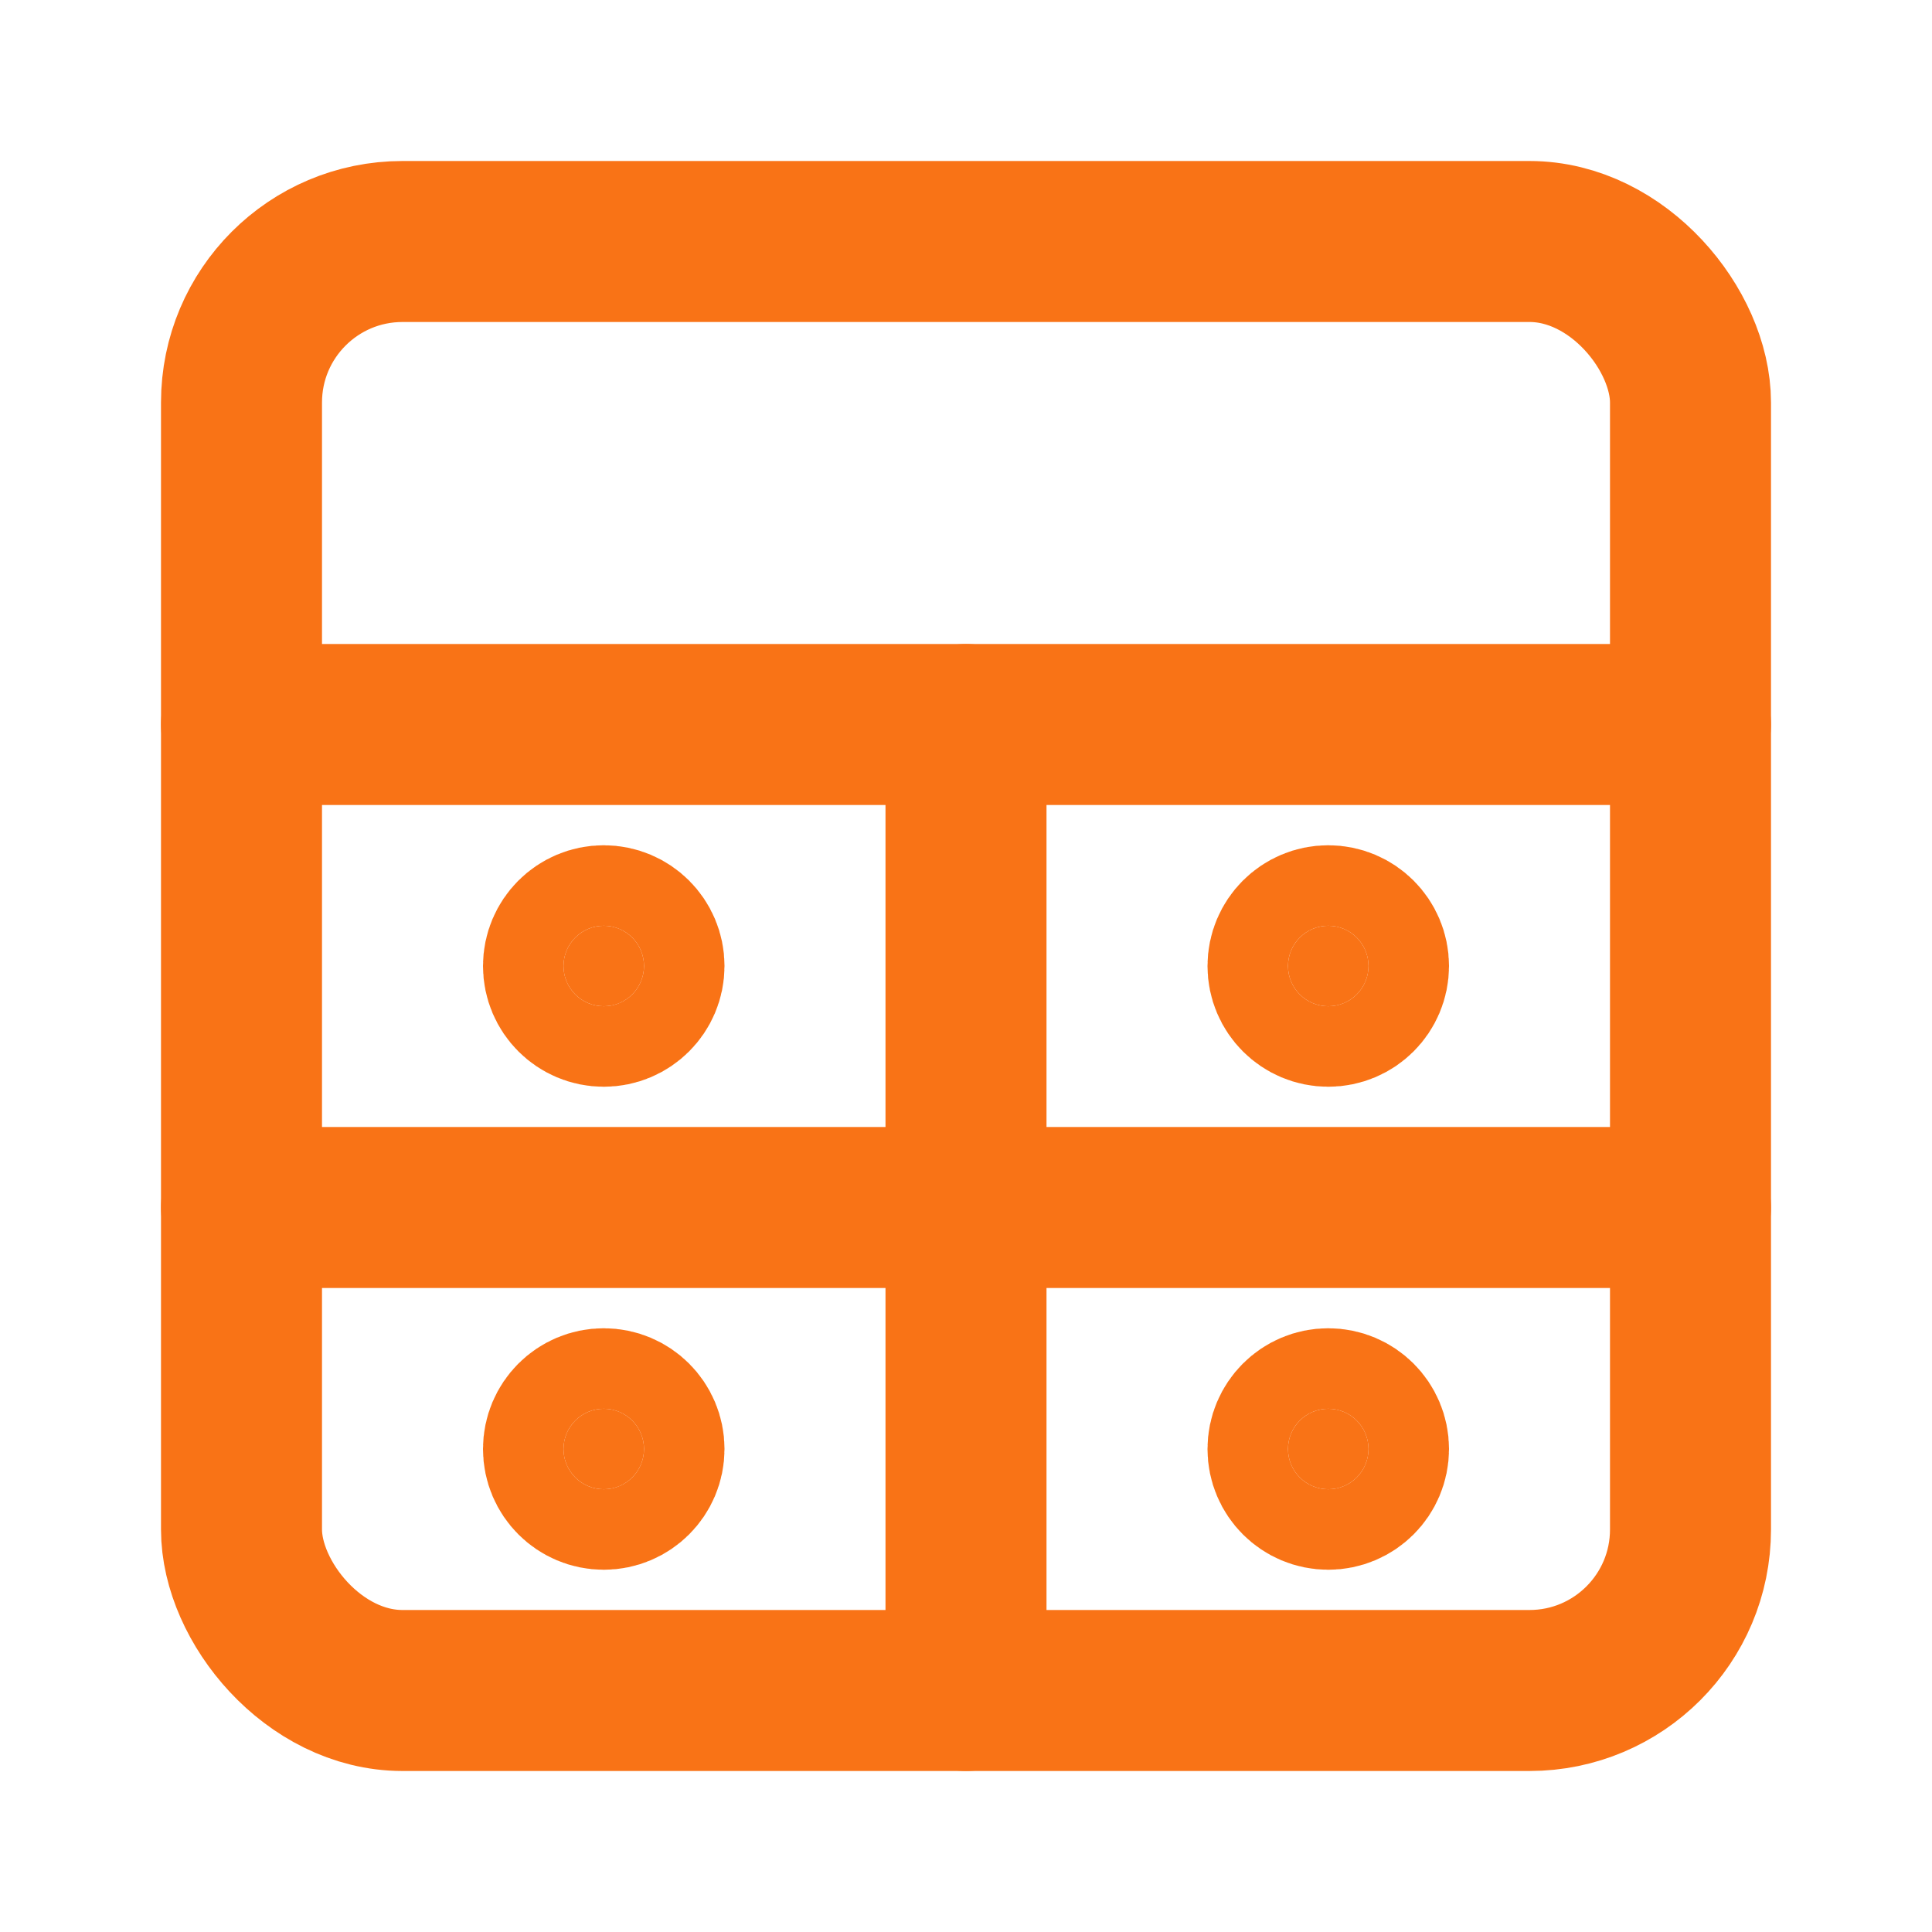
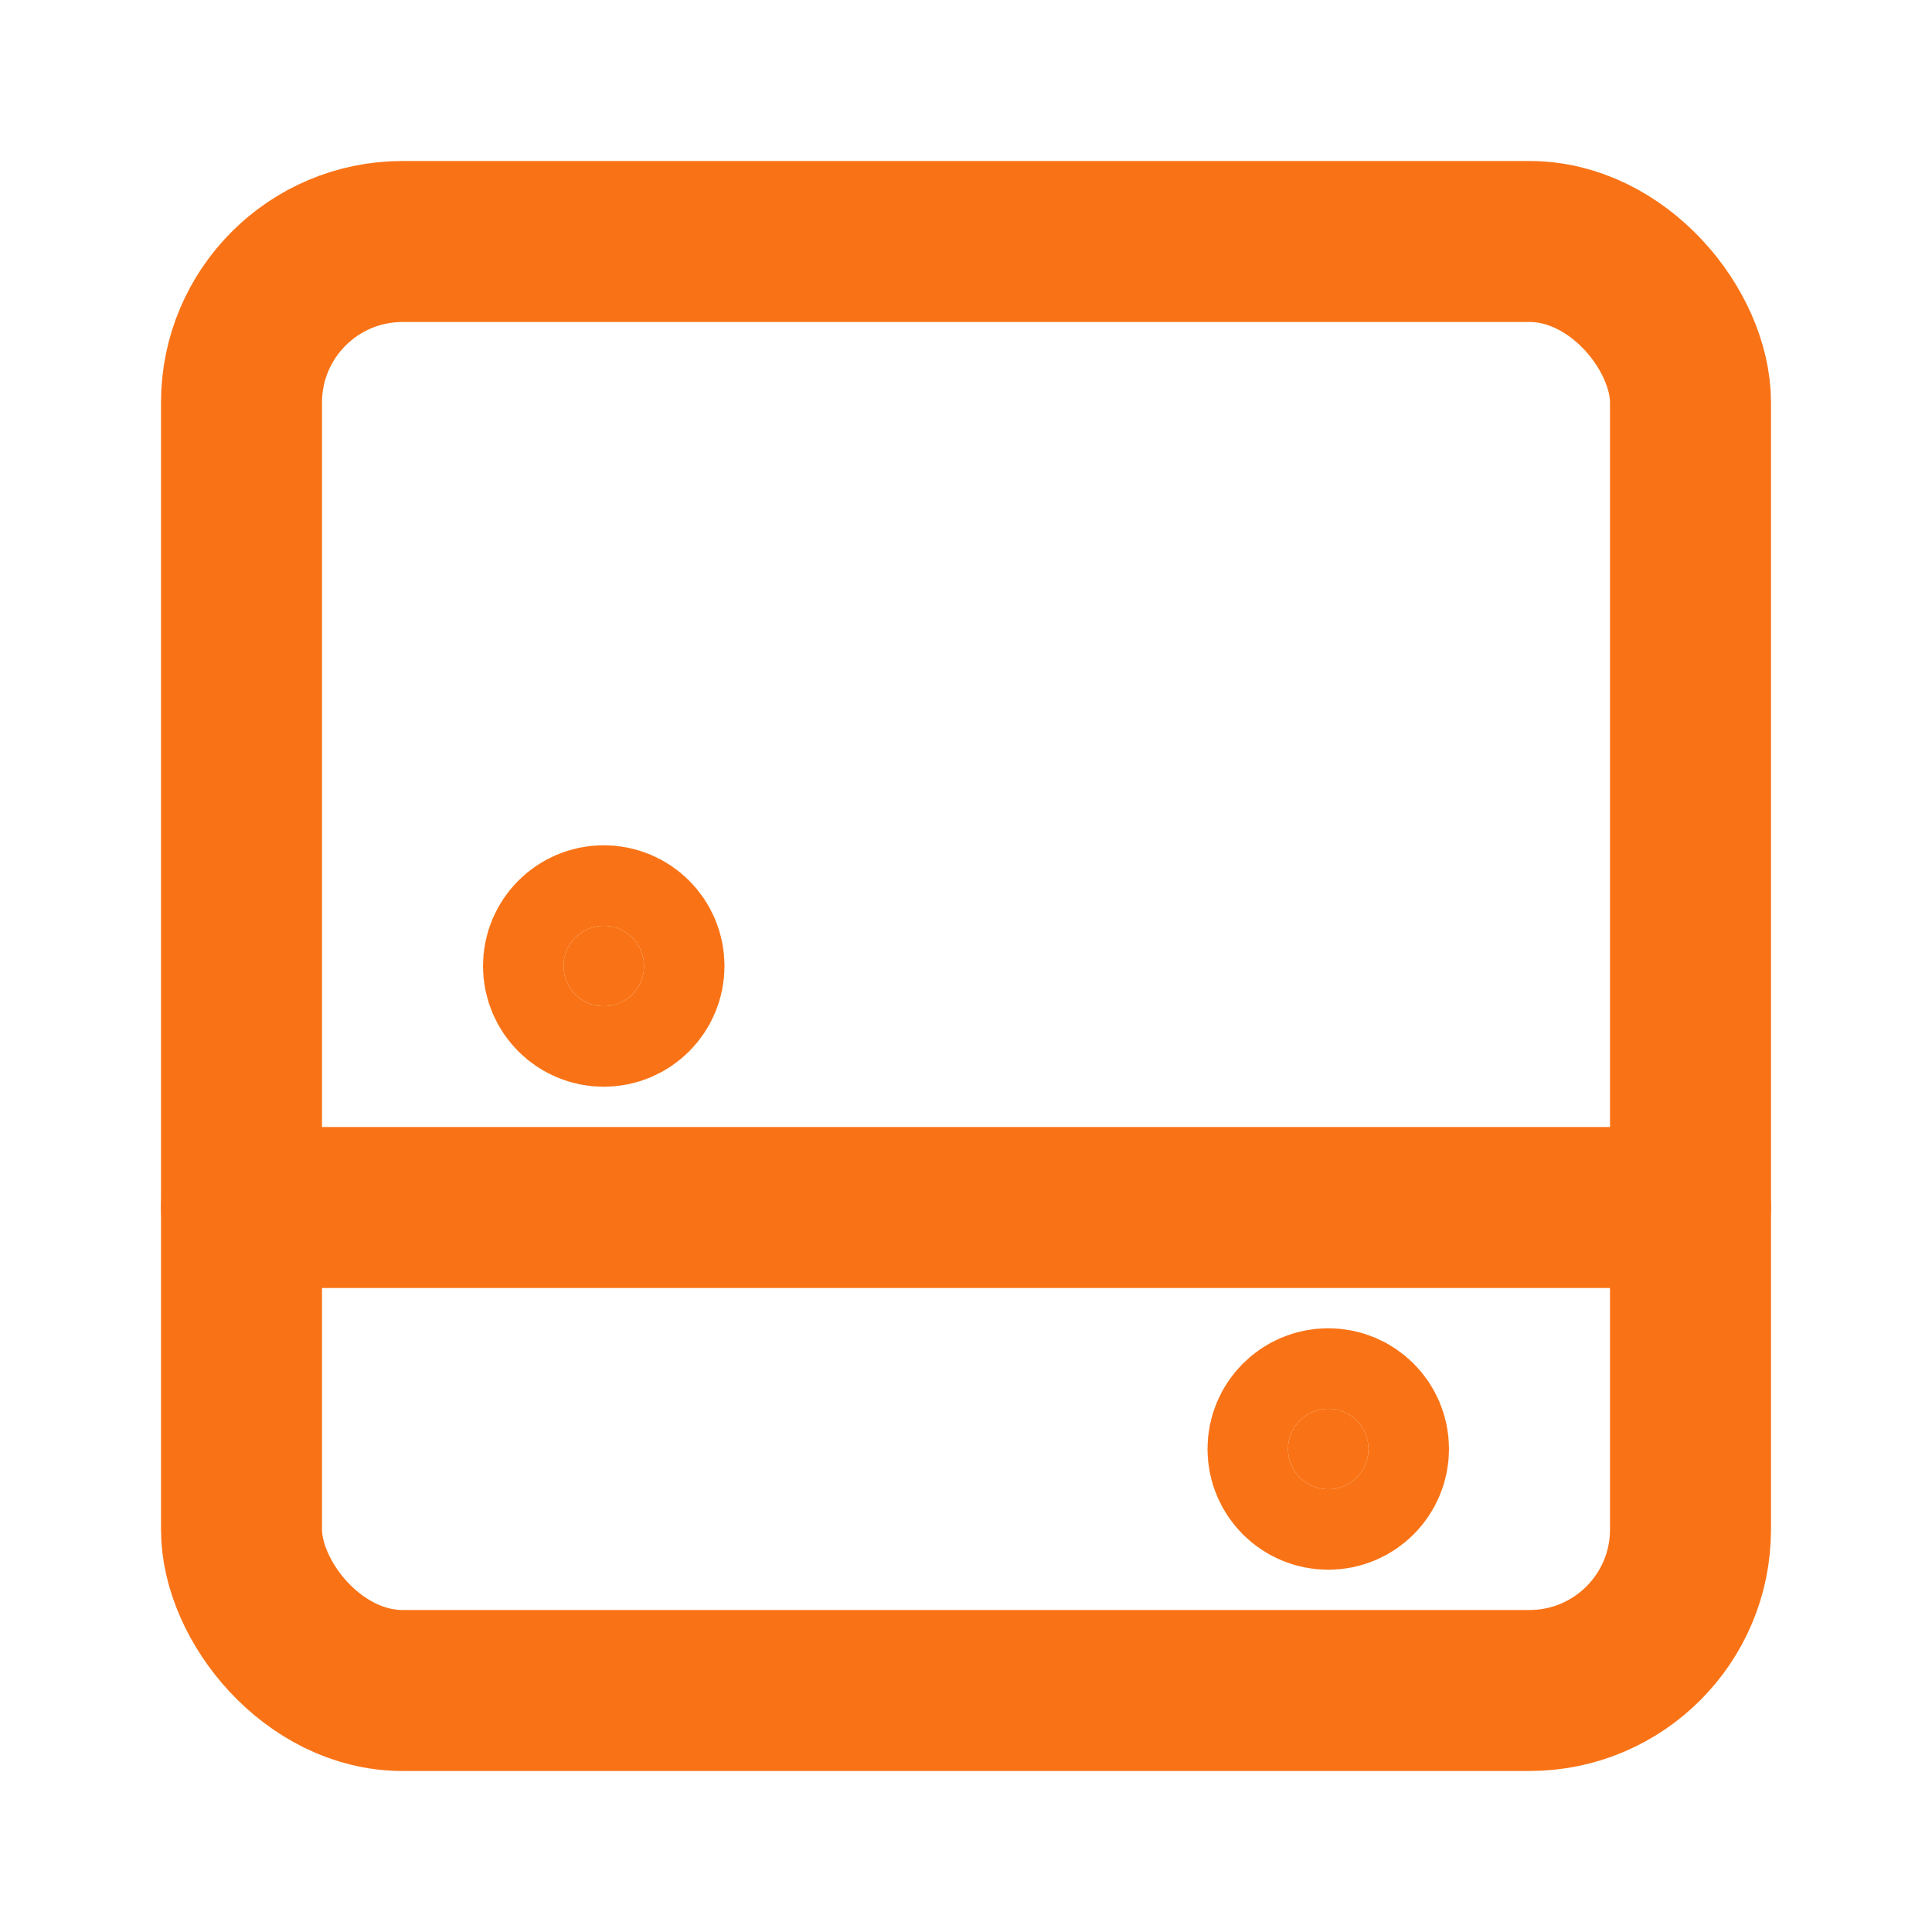
<svg xmlns="http://www.w3.org/2000/svg" viewBox="0 0 24 24" fill="none" stroke="#f97316" stroke-width="2" stroke-linecap="round" stroke-linejoin="round">
  <rect x="3" y="3" width="18" height="18" rx="2" ry="2" />
-   <line x1="3" y1="9" x2="21" y2="9" />
  <line x1="3" y1="15" x2="21" y2="15" />
-   <line x1="12" y1="9" x2="12" y2="21" />
  <circle cx="7.5" cy="12" r="0.5" fill="#f97316" />
-   <circle cx="16.5" cy="12" r="0.5" fill="#f97316" />
-   <circle cx="7.5" cy="18" r="0.5" fill="#f97316" />
  <circle cx="16.5" cy="18" r="0.5" fill="#f97316" />
</svg>